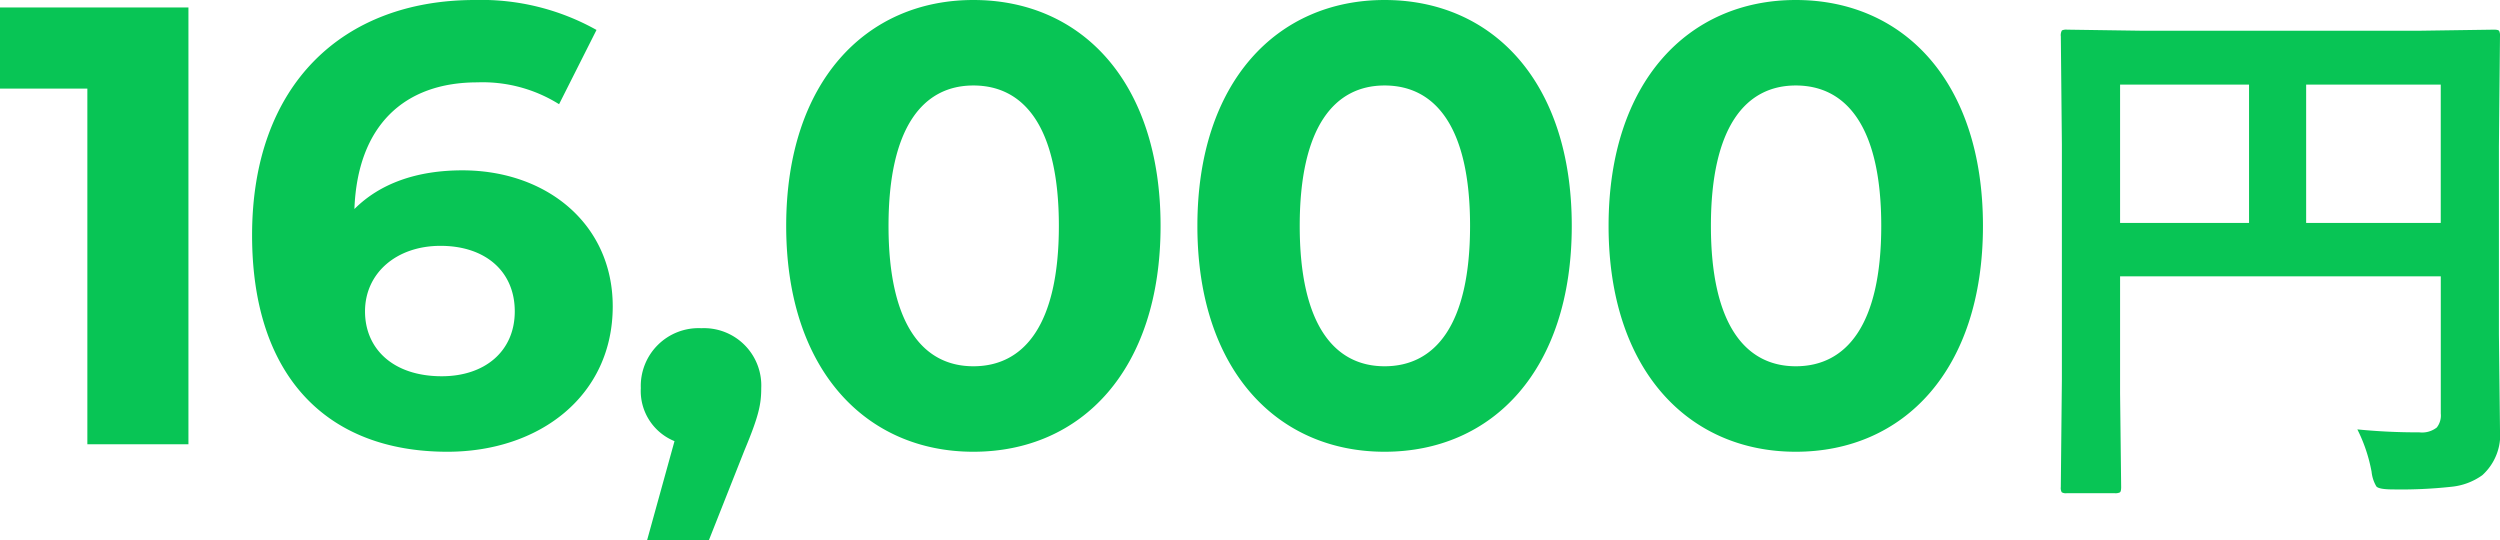
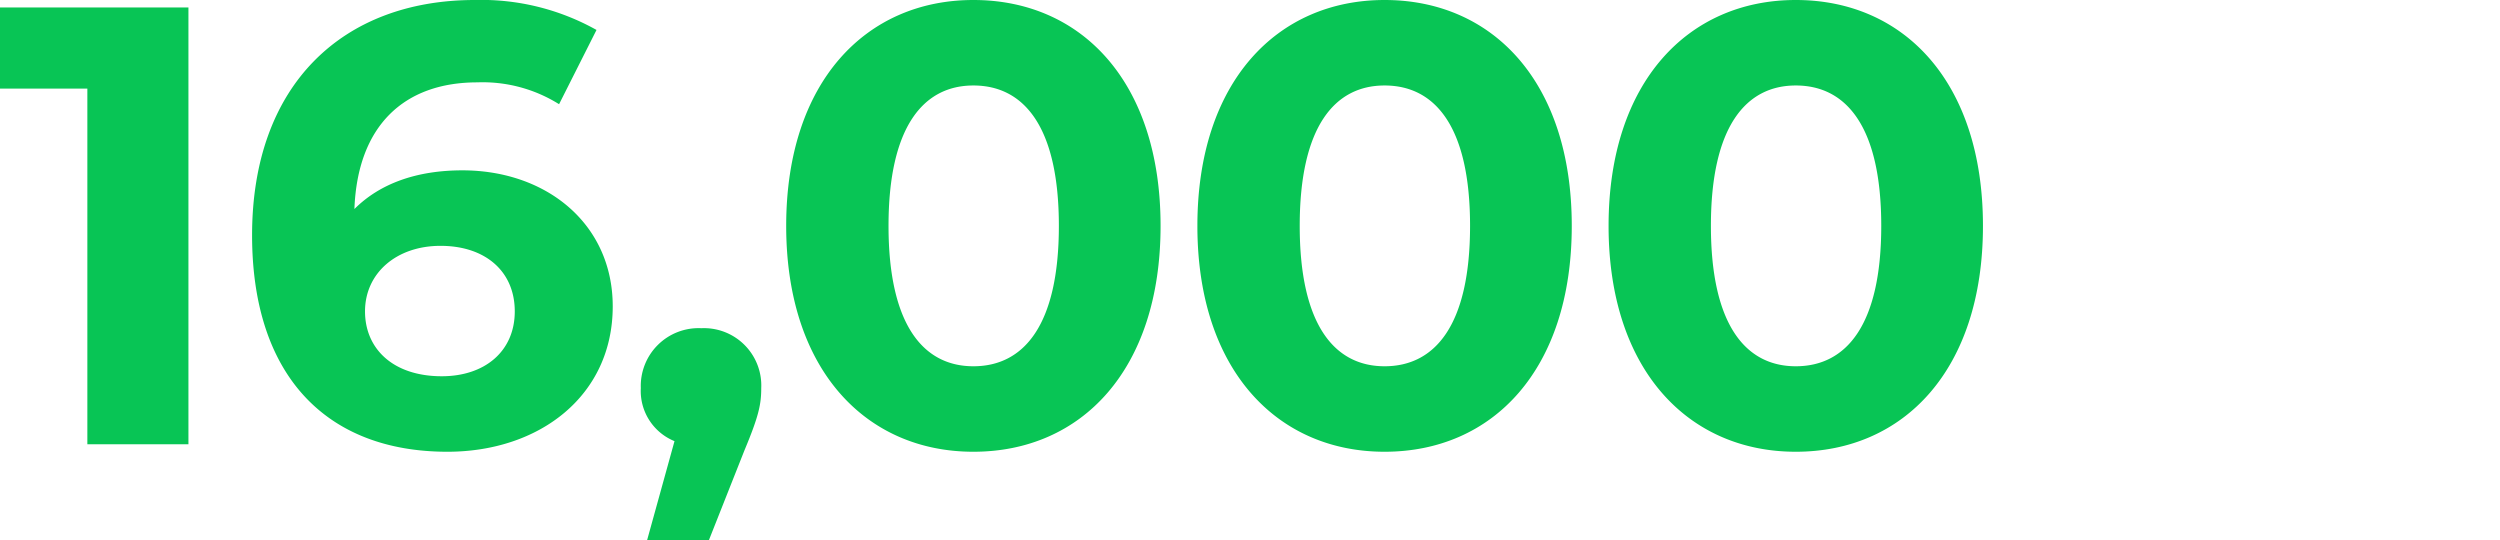
<svg xmlns="http://www.w3.org/2000/svg" width="200.332" height="43.3" viewBox="0 0 200.332 43.3">
  <g id="_01.16_000" data-name="01.16,000" transform="translate(-196.334 8025)">
    <path id="パス_83577" data-name="パス 83577" d="M.35-35v6.5h7V0h8.1V-35ZM37.4-21.95c-3.65,0-6.6,1.05-8.65,3.1C29-25.55,32.75-29,38.6-29a11.527,11.527,0,0,1,6.55,1.75l3-5.95a18.9,18.9,0,0,0-9.75-2.4c-10.55,0-17.85,6.75-17.85,18.85C20.55-5.45,26.55.6,36.2.6c7.4,0,13.25-4.5,13.25-11.65C49.45-17.65,44.15-21.95,37.4-21.95ZM35.75-5.45c-3.9,0-6.15-2.2-6.15-5.2,0-3.05,2.5-5.25,6.05-5.25,3.6,0,5.95,2.05,5.95,5.25S39.2-5.45,35.75-5.45ZM56.55-9.3A4.633,4.633,0,0,0,51.7-4.5,4.338,4.338,0,0,0,54.4-.25L52.2,7.7h4.95L60,.5c1.15-2.75,1.35-3.7,1.35-5A4.594,4.594,0,0,0,56.55-9.3ZM78.35.6c8.65,0,15-6.55,15-18.1S87-35.6,78.35-35.6c-8.6,0-15,6.55-15,18.1S69.75.6,78.35.6Zm0-6.85c-4,0-6.8-3.3-6.8-11.25s2.8-11.25,6.8-11.25c4.05,0,6.85,3.3,6.85,11.25S82.4-6.25,78.35-6.25ZM111.3.6c8.65,0,15-6.55,15-18.1s-6.35-18.1-15-18.1c-8.6,0-15,6.55-15,18.1S102.7.6,111.3.6Zm0-6.85c-4,0-6.8-3.3-6.8-11.25s2.8-11.25,6.8-11.25c4.05,0,6.85,3.3,6.85,11.25S115.35-6.25,111.3-6.25ZM144.25.6c8.65,0,15-6.55,15-18.1s-6.35-18.1-15-18.1c-8.6,0-15,6.55-15,18.1S135.65.6,144.25.6Zm0-6.85c-4,0-6.8-3.3-6.8-11.25s2.8-11.25,6.8-11.25c4.05,0,6.85,3.3,6.85,11.25S148.3-6.25,144.25-6.25Z" transform="translate(195.984 -7989.4)" fill="#08c555" />
-     <path id="パス_83578" data-name="パス 83578" d="M28.252-2.191a48.674,48.674,0,0,0,4.963.236,1.915,1.915,0,0,0,1.4-.387,1.554,1.554,0,0,0,.322-1.117v-11H9.238v9.367l.086,7.52q0,.365-.107.43a.8.8,0,0,1-.408.064H4.963a.646.646,0,0,1-.4-.075.7.7,0,0,1-.075-.419l.086-8.615V-25.029L4.49-33.687a.783.783,0,0,1,.086-.473.8.8,0,0,1,.408-.064l5.973.086h22.3l5.93-.086q.365,0,.43.107a.867.867,0,0,1,.064.43l-.086,8.83V-9.8l.086,7.627a4.372,4.372,0,0,1-1.418,3.652,5.075,5.075,0,0,1-2.449.924,37.113,37.113,0,0,1-4.705.215q-1.117,0-1.332-.236A2.875,2.875,0,0,1,29.391,1.2,12.592,12.592,0,0,0,28.252-2.191ZM34.934-29.82H24.148v11.086H34.934ZM9.238-18.734H19.572V-29.82H9.238Z" transform="translate(356.984 -7988.4)" fill="#08c555" />
  </g>
</svg>